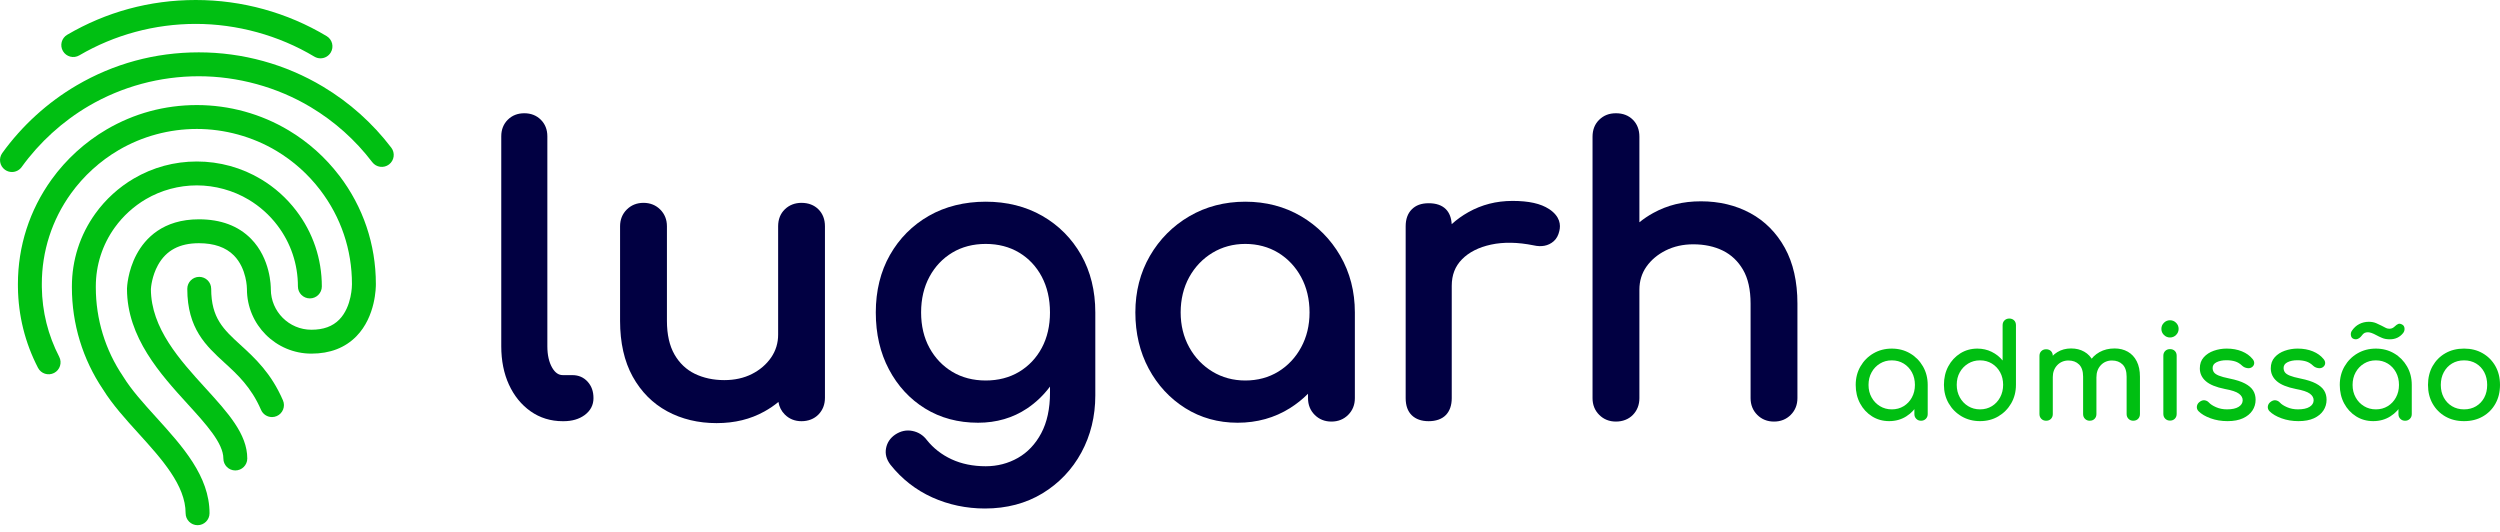
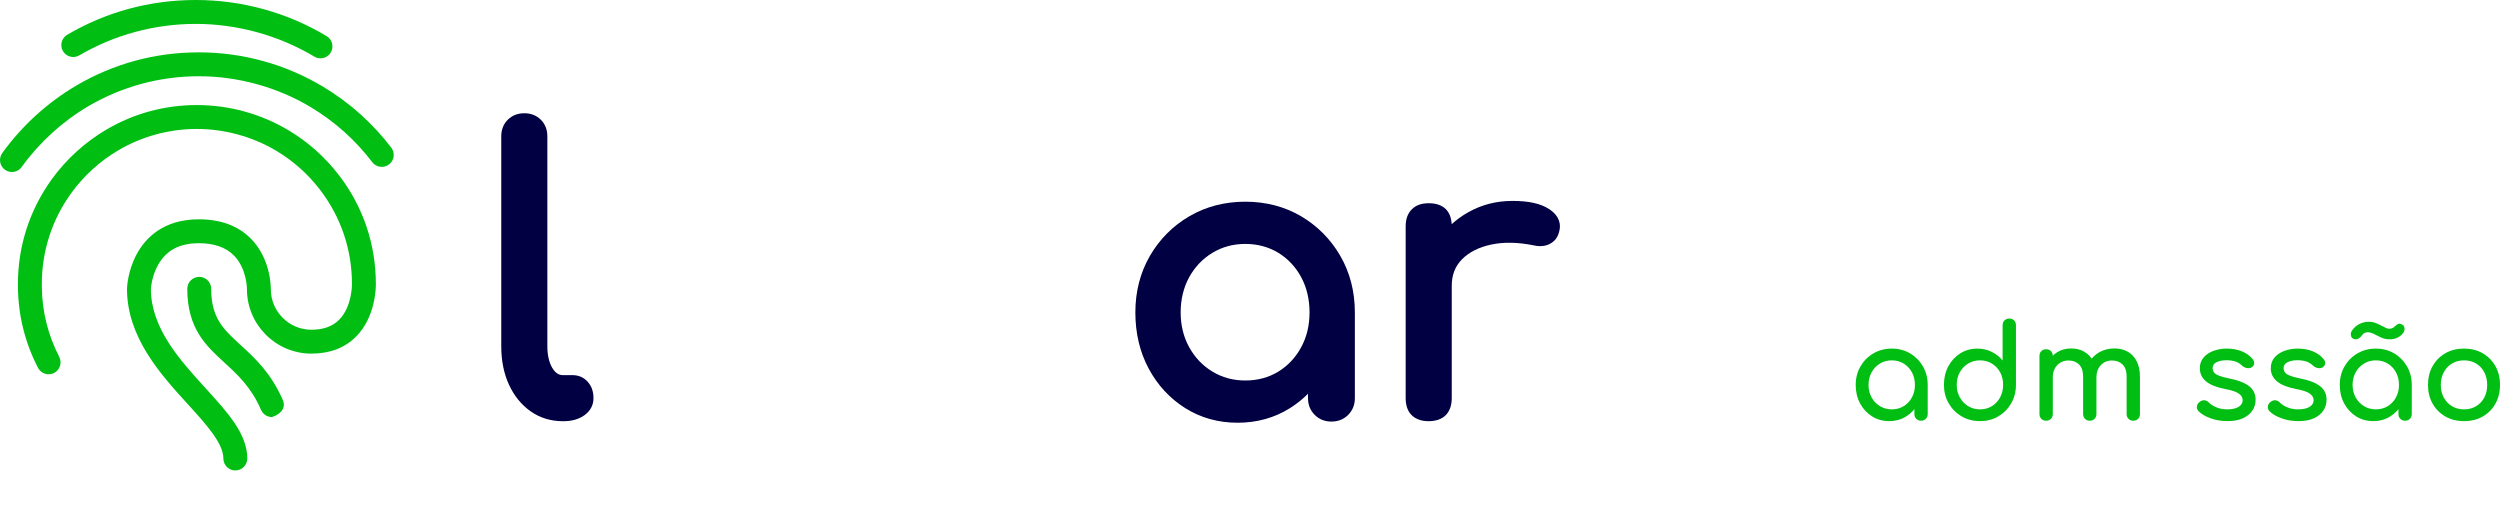
<svg xmlns="http://www.w3.org/2000/svg" width="202" height="43" viewBox="0 0 202 43" fill="none">
  <g clip-path="url(#clip0_2734_1120)">
    <path d="M6.407 4.474C9.249 2.81 12.504 1.931 15.818 1.931C19.132 1.931 22.514 2.845 25.399 4.575C25.555 4.668 25.726 4.713 25.895 4.713C26.223 4.713 26.543 4.545 26.724 4.243C26.999 3.786 26.85 3.193 26.393 2.918C23.207 1.01 19.551 0 15.818 0C12.085 0 8.57 0.971 5.432 2.808C4.972 3.078 4.817 3.669 5.086 4.129C5.355 4.589 5.947 4.744 6.407 4.474H6.407Z" fill="#00BF12" />
    <path d="M26.102 7.002C23.078 5.189 19.605 4.23 16.06 4.23C12.515 4.23 9.177 5.152 6.196 6.896C3.852 8.268 1.772 10.16 0.182 12.368C-0.129 12.8 -0.032 13.404 0.401 13.716C0.572 13.839 0.768 13.898 0.964 13.898C1.264 13.898 1.56 13.758 1.749 13.496C3.183 11.506 5.058 9.8 7.171 8.562C9.857 6.991 12.93 6.161 16.06 6.161C19.19 6.161 22.384 7.024 25.109 8.658C27.04 9.816 28.712 11.312 30.08 13.105C30.404 13.529 31.01 13.61 31.434 13.287C31.858 12.963 31.939 12.357 31.616 11.933C30.099 9.944 28.244 8.286 26.102 7.002L26.102 7.002Z" fill="#00BF12" />
    <path d="M27.41 14.185C26.288 12.716 24.916 11.488 23.333 10.539C21.096 9.198 18.528 8.489 15.908 8.489C13.287 8.489 10.818 9.171 8.614 10.46C6.88 11.475 5.343 12.873 4.167 14.506C2.388 16.976 1.447 19.896 1.447 22.949C1.447 22.974 1.449 23.211 1.449 23.219C1.479 25.509 2.024 27.697 3.07 29.72C3.315 30.194 3.897 30.379 4.371 30.135C4.845 29.89 5.03 29.308 4.786 28.834C3.879 27.079 3.406 25.181 3.38 23.201C3.38 23.201 3.379 22.975 3.379 22.949C3.379 20.303 4.193 17.774 5.734 15.634C6.754 14.219 8.086 13.006 9.589 12.127C11.498 11.01 13.683 10.419 15.908 10.419C18.134 10.419 20.404 11.033 22.341 12.194C23.714 13.018 24.903 14.081 25.876 15.356C27.552 17.553 28.438 20.178 28.438 22.949C28.438 22.957 28.438 22.961 28.438 22.968C28.438 22.986 28.454 24.765 27.411 25.825C26.869 26.375 26.133 26.643 25.161 26.643C23.355 26.643 21.886 25.175 21.883 23.37C21.885 23.153 21.865 20.907 20.287 19.298C19.26 18.251 17.842 17.72 16.072 17.72C13.167 17.72 11.729 19.262 11.036 20.554C10.312 21.901 10.262 23.249 10.261 23.306C10.261 23.316 10.261 23.326 10.261 23.336C10.261 27.265 12.983 30.254 15.171 32.655C16.651 34.279 18.048 35.814 18.048 37.047C18.048 37.58 18.48 38.012 19.014 38.012C19.547 38.012 19.98 37.58 19.98 37.047C19.98 35.066 18.413 33.346 16.599 31.355C14.539 29.093 12.204 26.53 12.192 23.358C12.199 23.241 12.27 22.308 12.766 21.415C13.426 20.228 14.507 19.651 16.072 19.651C17.297 19.651 18.248 19.983 18.897 20.639C19.954 21.706 19.952 23.334 19.952 23.346C19.952 23.352 19.952 23.358 19.952 23.364C19.952 26.236 22.289 28.573 25.161 28.573C26.664 28.573 27.888 28.1 28.8 27.167C30.365 25.564 30.373 23.175 30.37 22.941C30.368 19.747 29.345 16.719 27.412 14.184L27.41 14.185Z" fill="#00BF12" />
-     <path d="M9.961 30.439C9.955 30.428 9.947 30.416 9.94 30.405C8.502 28.28 7.742 25.795 7.742 23.218C7.742 23.214 7.742 23.21 7.742 23.206C7.742 23.2 7.742 23.195 7.742 23.189V23.144C7.742 21.42 8.272 19.771 9.276 18.378C9.941 17.455 10.81 16.665 11.789 16.091C13.033 15.364 14.457 14.979 15.906 14.979C17.356 14.979 18.836 15.379 20.099 16.136C20.994 16.673 21.769 17.366 22.403 18.197C23.495 19.629 24.072 21.34 24.072 23.146C24.072 23.679 24.505 24.111 25.038 24.111C25.571 24.111 26.004 23.679 26.004 23.146C26.004 20.913 25.289 18.797 23.938 17.026C23.155 16 22.198 15.143 21.091 14.48C19.529 13.543 17.736 13.049 15.906 13.049C14.077 13.049 12.352 13.525 10.813 14.425C9.603 15.133 8.529 16.11 7.709 17.249C6.466 18.974 5.809 21.013 5.809 23.145V23.199C5.809 23.199 5.809 23.204 5.809 23.206C5.809 23.21 5.809 23.214 5.809 23.218C5.809 26.175 6.68 29.029 8.327 31.471C9.087 32.696 10.16 33.881 11.199 35.026C13.067 37.087 14.998 39.219 14.998 41.469C14.998 42.003 15.431 42.435 15.964 42.435C16.498 42.435 16.93 42.003 16.93 41.469C16.93 38.474 14.744 36.062 12.63 33.729C11.6 32.593 10.627 31.519 9.961 30.439H9.961Z" fill="#00BF12" />
-     <path d="M19.437 27.876C18.06 26.616 17.064 25.705 17.064 23.337C17.064 22.803 16.632 22.371 16.098 22.371C15.565 22.371 15.133 22.803 15.133 23.337C15.133 26.555 16.658 27.951 18.133 29.301C19.196 30.273 20.294 31.278 21.091 33.117C21.249 33.482 21.605 33.699 21.978 33.699C22.106 33.699 22.236 33.674 22.361 33.619C22.85 33.407 23.075 32.838 22.863 32.349C21.903 30.131 20.593 28.933 19.437 27.875L19.437 27.876Z" fill="#00BF12" />
+     <path d="M19.437 27.876C18.06 26.616 17.064 25.705 17.064 23.337C17.064 22.803 16.632 22.371 16.098 22.371C15.565 22.371 15.133 22.803 15.133 23.337C15.133 26.555 16.658 27.951 18.133 29.301C19.196 30.273 20.294 31.278 21.091 33.117C21.249 33.482 21.605 33.699 21.978 33.699C22.85 33.407 23.075 32.838 22.863 32.349C21.903 30.131 20.593 28.933 19.437 27.875L19.437 27.876Z" fill="#00BF12" />
    <path d="M46.249 30.309H45.472C45.131 30.309 44.852 30.115 44.619 29.716C44.359 29.27 44.226 28.684 44.226 27.977V11.013C44.226 10.475 44.05 10.025 43.7 9.676C43.351 9.328 42.902 9.151 42.364 9.151C41.826 9.151 41.376 9.328 41.028 9.676C40.679 10.025 40.502 10.475 40.502 11.013V27.977C40.502 29.135 40.71 30.177 41.12 31.072C41.535 31.978 42.123 32.704 42.869 33.231C43.623 33.763 44.498 34.033 45.47 34.033H45.532C46.218 34.033 46.791 33.867 47.237 33.539C47.712 33.189 47.953 32.729 47.953 32.172C47.953 31.616 47.796 31.195 47.487 30.848C47.167 30.491 46.751 30.31 46.247 30.31L46.249 30.309Z" fill="#010042" />
-     <path d="M64.766 16.39C64.229 16.39 63.775 16.566 63.417 16.911C63.056 17.26 62.873 17.721 62.873 18.282V27.044C62.873 27.723 62.682 28.343 62.306 28.889C61.923 29.444 61.402 29.891 60.758 30.218C60.111 30.547 59.358 30.713 58.521 30.713C57.639 30.713 56.838 30.54 56.138 30.201C55.453 29.867 54.902 29.345 54.5 28.647C54.094 27.941 53.888 27.026 53.888 25.927V18.283C53.888 17.745 53.706 17.29 53.347 16.931C52.988 16.572 52.533 16.39 51.995 16.39C51.457 16.39 51.003 16.572 50.643 16.931C50.284 17.289 50.102 17.744 50.102 18.283V25.927C50.102 27.69 50.444 29.204 51.12 30.425C51.798 31.653 52.739 32.598 53.914 33.234C55.083 33.867 56.423 34.188 57.899 34.188C59.374 34.188 60.633 33.873 61.76 33.249C62.166 33.025 62.547 32.766 62.897 32.477C62.959 32.87 63.132 33.211 63.412 33.492C63.77 33.851 64.225 34.033 64.764 34.033C65.303 34.033 65.786 33.849 66.135 33.489C66.481 33.13 66.656 32.677 66.656 32.141V18.284C66.656 17.726 66.48 17.265 66.131 16.916C65.781 16.568 65.321 16.391 64.763 16.391L64.766 16.39Z" fill="#010042" />
-     <path d="M84.212 17.44C82.886 16.681 81.35 16.297 79.648 16.297C77.945 16.297 76.378 16.681 75.052 17.44C73.724 18.2 72.667 19.263 71.907 20.601C71.149 21.936 70.764 23.498 70.764 25.242C70.764 26.986 71.121 28.512 71.826 29.844C72.532 31.183 73.515 32.247 74.749 33.008C75.983 33.77 77.422 34.157 79.027 34.157C80.512 34.157 81.845 33.768 82.989 33.002C83.696 32.529 84.315 31.937 84.84 31.236V31.737C84.84 33.025 84.601 34.127 84.13 35.009C83.664 35.884 83.03 36.554 82.247 36.999C81.458 37.447 80.584 37.673 79.649 37.673C78.623 37.673 77.694 37.484 76.889 37.111C76.09 36.741 75.418 36.218 74.89 35.556C74.597 35.166 74.206 34.918 73.73 34.821C73.245 34.722 72.775 34.821 72.328 35.118C71.929 35.392 71.682 35.761 71.594 36.214C71.504 36.675 71.623 37.124 71.951 37.553C72.868 38.705 74.004 39.592 75.327 40.19C76.646 40.785 78.079 41.087 79.587 41.087C81.334 41.087 82.898 40.675 84.236 39.861C85.572 39.048 86.629 37.938 87.376 36.56C88.122 35.184 88.501 33.634 88.501 31.955V25.244C88.501 23.499 88.116 21.938 87.358 20.602C86.598 19.265 85.54 18.201 84.214 17.442L84.212 17.44ZM84.839 25.242C84.839 26.325 84.616 27.29 84.176 28.11C83.739 28.926 83.123 29.576 82.347 30.043C81.571 30.508 80.662 30.744 79.647 30.744C78.632 30.744 77.723 30.508 76.947 30.043C76.17 29.576 75.549 28.926 75.102 28.108C74.652 27.288 74.425 26.325 74.425 25.242C74.425 24.159 74.653 23.189 75.102 22.359C75.549 21.532 76.17 20.877 76.947 20.411C77.722 19.945 78.631 19.709 79.647 19.709C80.663 19.709 81.571 19.945 82.347 20.411C83.122 20.877 83.737 21.532 84.175 22.357C84.615 23.189 84.838 24.159 84.838 25.242H84.839Z" fill="#010042" />
    <path d="M105.126 17.473C103.799 16.692 102.283 16.297 100.62 16.297C98.958 16.297 97.436 16.692 96.1 17.473C94.764 18.253 93.692 19.331 92.912 20.676C92.132 22.022 91.737 23.559 91.737 25.242C91.737 26.925 92.099 28.452 92.815 29.784C93.531 31.121 94.524 32.194 95.765 32.975C97.01 33.759 98.434 34.157 99.999 34.157C101.564 34.157 102.988 33.759 104.234 32.975C104.762 32.642 105.25 32.254 105.687 31.814V32.171C105.687 32.709 105.869 33.164 106.228 33.522C106.586 33.881 107.041 34.063 107.58 34.063C108.118 34.063 108.573 33.881 108.932 33.522C109.291 33.163 109.473 32.708 109.473 32.17V25.241C109.473 23.558 109.077 22.022 108.297 20.675C107.518 19.33 106.451 18.253 105.127 17.473H105.126ZM100.619 30.744C99.646 30.744 98.753 30.503 97.967 30.027C97.179 29.55 96.547 28.889 96.089 28.06C95.63 27.231 95.397 26.283 95.397 25.242C95.397 24.202 95.63 23.223 96.089 22.393C96.547 21.565 97.179 20.903 97.967 20.426C98.754 19.951 99.646 19.709 100.619 19.709C101.593 19.709 102.51 19.951 103.286 20.425C104.063 20.902 104.685 21.563 105.133 22.391C105.582 23.222 105.811 24.181 105.811 25.242C105.811 26.303 105.582 27.232 105.133 28.062C104.685 28.89 104.063 29.552 103.286 30.028C102.511 30.503 101.614 30.744 100.62 30.744H100.619Z" fill="#010042" />
    <path d="M125.163 16.892C124.494 16.449 123.529 16.234 122.213 16.234C120.896 16.234 119.722 16.54 118.645 17.144C118.154 17.419 117.702 17.743 117.297 18.114C117.269 17.595 117.11 17.188 116.823 16.899C116.505 16.582 116.039 16.421 115.44 16.421C114.841 16.421 114.4 16.587 114.073 16.915C113.744 17.242 113.578 17.703 113.578 18.282V32.171C113.578 32.773 113.746 33.24 114.076 33.557C114.403 33.873 114.861 34.032 115.439 34.032C116.017 34.032 116.508 33.865 116.827 33.533C117.141 33.207 117.301 32.748 117.301 32.17V23.097C117.301 22.22 117.571 21.519 118.129 20.952C118.694 20.378 119.484 19.978 120.476 19.764C121.483 19.546 122.641 19.567 123.919 19.825C124.226 19.896 124.517 19.907 124.785 19.858C125.067 19.807 125.321 19.683 125.54 19.491C125.765 19.293 125.917 19.014 125.994 18.663C126.115 18.183 126.069 17.489 125.165 16.89L125.163 16.892Z" fill="#010042" />
-     <path d="M144.215 20.029C143.537 18.802 142.597 17.856 141.42 17.219C140.25 16.586 138.909 16.266 137.436 16.266C135.963 16.266 134.729 16.582 133.591 17.204C133.189 17.424 132.811 17.678 132.463 17.96V11.043C132.463 10.485 132.286 10.025 131.937 9.676C131.589 9.327 131.128 9.151 130.57 9.151C130.011 9.151 129.579 9.326 129.221 9.672C128.86 10.021 128.677 10.482 128.677 11.043V32.171C128.677 32.709 128.858 33.164 129.218 33.522C129.575 33.881 130.031 34.063 130.57 34.063C131.108 34.063 131.592 33.879 131.941 33.519C132.287 33.16 132.463 32.707 132.463 32.171V23.408C132.463 22.709 132.653 22.085 133.028 21.551C133.411 21.006 133.936 20.564 134.591 20.236C135.249 19.907 135.997 19.74 136.815 19.74C137.715 19.74 138.522 19.912 139.211 20.252C139.888 20.587 140.435 21.105 140.836 21.794C141.242 22.488 141.447 23.408 141.447 24.528V32.171C141.447 32.709 141.629 33.164 141.987 33.522C142.345 33.881 142.8 34.063 143.339 34.063C143.878 34.063 144.332 33.881 144.691 33.522C145.05 33.163 145.232 32.708 145.232 32.17V24.527C145.232 22.763 144.89 21.25 144.215 20.029H144.215Z" fill="#010042" />
    <path d="M152.645 34.027C152.131 34.027 151.67 33.899 151.262 33.642C150.853 33.385 150.531 33.037 150.295 32.597C150.059 32.157 149.941 31.659 149.941 31.102C149.941 30.546 150.07 30.046 150.327 29.603C150.583 29.16 150.932 28.809 151.372 28.553C151.812 28.296 152.306 28.167 152.856 28.167C153.405 28.167 153.898 28.296 154.334 28.553C154.77 28.809 155.117 29.16 155.374 29.603C155.63 30.046 155.759 30.547 155.759 31.102H155.348C155.348 31.659 155.23 32.157 154.994 32.597C154.758 33.037 154.436 33.385 154.027 33.642C153.619 33.9 153.158 34.027 152.644 34.027H152.645ZM152.856 33.077C153.216 33.077 153.536 32.991 153.818 32.818C154.099 32.645 154.321 32.41 154.483 32.111C154.645 31.811 154.726 31.475 154.726 31.102C154.726 30.729 154.645 30.382 154.483 30.083C154.321 29.784 154.099 29.549 153.818 29.376C153.536 29.203 153.216 29.117 152.856 29.117C152.497 29.117 152.186 29.203 151.901 29.376C151.616 29.549 151.39 29.784 151.225 30.083C151.059 30.382 150.977 30.722 150.977 31.102C150.977 31.482 151.059 31.811 151.225 32.111C151.39 32.41 151.616 32.645 151.901 32.818C152.186 32.991 152.504 33.077 152.856 33.077ZM155.221 33.996C155.066 33.996 154.938 33.945 154.836 33.842C154.733 33.741 154.682 33.612 154.682 33.457V31.841L154.883 30.722L155.759 31.102V33.457C155.759 33.612 155.708 33.741 155.606 33.842C155.503 33.944 155.375 33.996 155.22 33.996H155.221Z" fill="#00BF12" />
    <path d="M159.984 34.027C159.435 34.027 158.94 33.899 158.5 33.642C158.06 33.385 157.712 33.035 157.455 32.592C157.198 32.148 157.07 31.648 157.07 31.092C157.07 30.537 157.188 30.038 157.423 29.598C157.659 29.158 157.981 28.809 158.39 28.553C158.798 28.296 159.259 28.167 159.773 28.167C160.189 28.167 160.572 28.254 160.924 28.426C161.276 28.599 161.572 28.832 161.811 29.128V26.277C161.811 26.115 161.862 25.985 161.965 25.887C162.067 25.788 162.195 25.738 162.35 25.738C162.505 25.738 162.642 25.788 162.741 25.887C162.84 25.985 162.889 26.115 162.889 26.277V31.092C162.889 31.649 162.76 32.148 162.504 32.592C162.247 33.035 161.9 33.385 161.464 33.642C161.028 33.9 160.534 34.027 159.985 34.027H159.984ZM159.984 33.077C160.343 33.077 160.663 32.991 160.945 32.818C161.226 32.645 161.448 32.408 161.61 32.105C161.772 31.802 161.853 31.465 161.853 31.092C161.853 30.718 161.772 30.373 161.61 30.078C161.448 29.782 161.226 29.549 160.945 29.376C160.664 29.203 160.343 29.117 159.984 29.117C159.625 29.117 159.313 29.203 159.028 29.376C158.743 29.549 158.518 29.782 158.352 30.078C158.186 30.374 158.104 30.712 158.104 31.092C158.104 31.471 158.186 31.803 158.352 32.105C158.517 32.408 158.743 32.645 159.028 32.818C159.313 32.991 159.632 33.077 159.984 33.077Z" fill="#00BF12" />
    <path d="M165.327 33.996C165.172 33.996 165.043 33.945 164.941 33.843C164.839 33.741 164.788 33.612 164.788 33.457V28.758C164.788 28.597 164.839 28.466 164.941 28.368C165.043 28.269 165.172 28.22 165.327 28.22C165.482 28.22 165.619 28.269 165.718 28.368C165.816 28.466 165.866 28.597 165.866 28.758V33.457C165.866 33.612 165.816 33.741 165.718 33.843C165.619 33.945 165.489 33.996 165.327 33.996ZM168.854 33.996C168.699 33.996 168.57 33.945 168.469 33.843C168.366 33.741 168.315 33.612 168.315 33.457V30.437C168.315 29.994 168.206 29.665 167.988 29.45C167.769 29.235 167.484 29.128 167.132 29.128C166.78 29.128 166.463 29.254 166.224 29.508C165.984 29.761 165.865 30.085 165.865 30.479H165.2C165.2 30.021 165.291 29.618 165.474 29.269C165.657 28.921 165.91 28.648 166.234 28.451C166.558 28.254 166.927 28.155 167.342 28.155C167.758 28.155 168.099 28.243 168.409 28.419C168.719 28.594 168.96 28.853 169.132 29.195C169.305 29.536 169.391 29.95 169.391 30.436V33.456C169.391 33.61 169.342 33.739 169.243 33.841C169.145 33.943 169.014 33.994 168.852 33.994L168.854 33.996ZM172.37 33.996C172.215 33.996 172.087 33.945 171.985 33.843C171.883 33.741 171.831 33.612 171.831 33.457V30.437C171.831 29.994 171.722 29.665 171.504 29.45C171.286 29.235 171.001 29.128 170.648 29.128C170.296 29.128 169.982 29.254 169.746 29.508C169.51 29.761 169.392 30.085 169.392 30.479H168.516C168.516 30.021 168.614 29.618 168.812 29.269C169.009 28.921 169.285 28.648 169.64 28.451C169.995 28.254 170.402 28.155 170.859 28.155C171.261 28.155 171.616 28.243 171.926 28.419C172.236 28.594 172.477 28.853 172.649 29.195C172.822 29.536 172.908 29.95 172.908 30.436V33.456C172.908 33.61 172.859 33.739 172.76 33.841C172.662 33.943 172.531 33.994 172.369 33.994L172.37 33.996Z" fill="#00BF12" />
-     <path d="M175.336 27.269C175.146 27.269 174.983 27.201 174.845 27.064C174.708 26.926 174.64 26.763 174.64 26.573C174.64 26.382 174.708 26.219 174.845 26.081C174.983 25.944 175.146 25.876 175.336 25.876C175.527 25.876 175.69 25.944 175.827 26.081C175.965 26.219 176.033 26.382 176.033 26.573C176.033 26.763 175.965 26.926 175.827 27.064C175.69 27.201 175.527 27.269 175.336 27.269ZM175.336 33.985C175.182 33.985 175.053 33.934 174.951 33.832C174.849 33.73 174.798 33.601 174.798 33.446V28.747C174.798 28.585 174.849 28.455 174.951 28.356C175.053 28.257 175.182 28.208 175.336 28.208C175.491 28.208 175.629 28.257 175.727 28.356C175.826 28.455 175.875 28.585 175.875 28.747V33.446C175.875 33.601 175.826 33.73 175.727 33.832C175.629 33.933 175.498 33.985 175.336 33.985Z" fill="#00BF12" />
    <path d="M179.983 34.028C179.491 34.028 179.035 33.952 178.616 33.8C178.197 33.649 177.872 33.457 177.64 33.224C177.534 33.112 177.49 32.983 177.508 32.839C177.525 32.695 177.594 32.577 177.714 32.485C177.855 32.373 177.993 32.325 178.131 32.343C178.268 32.36 178.386 32.422 178.484 32.528C178.604 32.662 178.796 32.786 179.06 32.902C179.324 33.018 179.618 33.076 179.942 33.076C180.35 33.076 180.662 33.009 180.876 32.876C181.091 32.743 181.201 32.57 181.209 32.359C181.216 32.148 181.116 31.965 180.908 31.81C180.7 31.655 180.323 31.529 179.773 31.43C179.062 31.289 178.546 31.078 178.226 30.796C177.905 30.515 177.746 30.17 177.746 29.761C177.746 29.402 177.851 29.105 178.063 28.869C178.274 28.633 178.544 28.457 178.876 28.341C179.207 28.224 179.552 28.166 179.911 28.166C180.376 28.166 180.787 28.241 181.147 28.389C181.506 28.537 181.791 28.741 182.002 29.001C182.101 29.114 182.146 29.232 182.139 29.355C182.132 29.478 182.072 29.582 181.96 29.666C181.847 29.744 181.713 29.769 181.558 29.74C181.403 29.713 181.273 29.649 181.167 29.55C180.992 29.381 180.801 29.265 180.597 29.202C180.393 29.139 180.157 29.107 179.889 29.107C179.58 29.107 179.318 29.16 179.102 29.266C178.887 29.371 178.78 29.526 178.78 29.73C178.78 29.857 178.813 29.972 178.88 30.073C178.948 30.175 179.079 30.267 179.277 30.348C179.474 30.429 179.762 30.508 180.142 30.585C180.67 30.691 181.087 30.825 181.393 30.987C181.699 31.149 181.92 31.337 182.053 31.552C182.186 31.767 182.253 32.015 182.253 32.296C182.253 32.62 182.167 32.912 181.994 33.173C181.822 33.433 181.568 33.641 181.234 33.795C180.9 33.95 180.483 34.028 179.983 34.028Z" fill="#00BF12" />
    <path d="M185.717 34.028C185.224 34.028 184.768 33.952 184.35 33.8C183.93 33.649 183.605 33.457 183.373 33.224C183.267 33.112 183.224 32.983 183.241 32.839C183.259 32.695 183.328 32.577 183.447 32.485C183.588 32.373 183.727 32.325 183.864 32.343C184.001 32.36 184.119 32.422 184.218 32.528C184.337 32.662 184.529 32.786 184.794 32.902C185.058 33.018 185.352 33.076 185.675 33.076C186.084 33.076 186.395 33.009 186.61 32.876C186.825 32.743 186.935 32.57 186.942 32.359C186.949 32.148 186.849 31.965 186.642 31.81C186.434 31.655 186.056 31.529 185.507 31.43C184.795 31.289 184.279 31.078 183.96 30.796C183.639 30.515 183.479 30.17 183.479 29.761C183.479 29.402 183.585 29.105 183.796 28.869C184.007 28.633 184.278 28.457 184.609 28.341C184.94 28.224 185.285 28.166 185.645 28.166C186.109 28.166 186.521 28.241 186.88 28.389C187.239 28.537 187.524 28.741 187.736 29.001C187.834 29.114 187.88 29.232 187.873 29.355C187.866 29.478 187.806 29.582 187.693 29.666C187.581 29.744 187.447 29.769 187.292 29.74C187.137 29.713 187.006 29.649 186.901 29.55C186.725 29.381 186.535 29.265 186.331 29.202C186.126 29.139 185.89 29.107 185.623 29.107C185.313 29.107 185.051 29.16 184.836 29.266C184.621 29.371 184.514 29.526 184.514 29.73C184.514 29.857 184.547 29.972 184.614 30.073C184.681 30.175 184.813 30.267 185.01 30.348C185.207 30.429 185.496 30.508 185.876 30.585C186.404 30.691 186.821 30.825 187.127 30.987C187.433 31.149 187.653 31.337 187.787 31.552C187.92 31.767 187.987 32.015 187.987 32.296C187.987 32.62 187.901 32.912 187.728 33.173C187.555 33.433 187.302 33.641 186.968 33.795C186.633 33.95 186.216 34.028 185.717 34.028Z" fill="#00BF12" />
    <path d="M191.757 34.027C191.243 34.027 190.782 33.899 190.374 33.642C189.965 33.385 189.643 33.037 189.407 32.597C189.172 32.157 189.054 31.659 189.054 31.102C189.054 30.546 189.182 30.046 189.439 29.603C189.696 29.16 190.044 28.809 190.484 28.553C190.924 28.296 191.418 28.167 191.968 28.167C192.517 28.167 193.01 28.296 193.446 28.553C193.882 28.809 194.229 29.16 194.486 29.603C194.743 30.046 194.871 30.547 194.871 31.102H194.46C194.46 31.659 194.342 32.157 194.106 32.597C193.87 33.037 193.548 33.385 193.139 33.642C192.731 33.9 192.27 34.027 191.756 34.027H191.757ZM193.099 27.416C192.859 27.416 192.652 27.38 192.476 27.305C192.3 27.232 192.148 27.16 192.022 27.089C191.867 27.004 191.733 26.943 191.62 26.904C191.508 26.865 191.409 26.846 191.324 26.846C191.226 26.846 191.138 26.864 191.06 26.899C190.982 26.935 190.902 27.012 190.817 27.131C190.732 27.244 190.631 27.326 190.511 27.38C190.392 27.433 190.264 27.427 190.131 27.363C190.032 27.314 189.973 27.222 189.952 27.089C189.931 26.956 189.958 26.832 190.036 26.72C190.198 26.481 190.397 26.301 190.633 26.181C190.869 26.061 191.124 26.001 191.398 26.001C191.623 26.001 191.822 26.038 191.995 26.112C192.168 26.186 192.313 26.255 192.433 26.318C192.595 26.41 192.719 26.473 192.803 26.509C192.887 26.544 192.975 26.562 193.067 26.562C193.159 26.562 193.24 26.544 193.31 26.509C193.38 26.473 193.44 26.431 193.489 26.382C193.588 26.283 193.683 26.215 193.775 26.176C193.866 26.138 193.979 26.157 194.112 26.234C194.218 26.297 194.276 26.4 194.286 26.54C194.297 26.681 194.256 26.808 194.165 26.92C193.897 27.251 193.542 27.416 193.098 27.416H193.099ZM191.969 33.077C192.328 33.077 192.648 32.991 192.93 32.818C193.211 32.645 193.433 32.41 193.595 32.111C193.757 31.811 193.838 31.475 193.838 31.102C193.838 30.729 193.757 30.382 193.595 30.083C193.433 29.784 193.211 29.548 192.93 29.376C192.648 29.203 192.328 29.117 191.969 29.117C191.609 29.117 191.298 29.203 191.013 29.376C190.728 29.548 190.503 29.784 190.337 30.083C190.171 30.382 190.089 30.722 190.089 31.102C190.089 31.482 190.171 31.811 190.337 32.111C190.502 32.41 190.728 32.645 191.013 32.818C191.298 32.991 191.616 33.077 191.969 33.077ZM194.333 33.996C194.178 33.996 194.05 33.945 193.948 33.842C193.845 33.741 193.795 33.612 193.795 33.457V31.841L193.995 30.722L194.871 31.102V33.457C194.871 33.612 194.821 33.741 194.718 33.842C194.615 33.944 194.488 33.996 194.333 33.996H194.333Z" fill="#00BF12" />
    <path d="M199.096 34.028C198.526 34.028 198.022 33.903 197.586 33.653C197.15 33.403 196.806 33.058 196.556 32.618C196.307 32.178 196.182 31.673 196.182 31.102C196.182 30.532 196.307 30.016 196.556 29.576C196.806 29.136 197.149 28.792 197.586 28.541C198.022 28.291 198.526 28.166 199.096 28.166C199.666 28.166 200.159 28.291 200.595 28.541C201.031 28.791 201.374 29.136 201.625 29.576C201.875 30.016 202 30.525 202 31.102C202 31.68 201.876 32.178 201.63 32.618C201.384 33.058 201.042 33.403 200.606 33.653C200.17 33.903 199.666 34.028 199.096 34.028ZM199.096 33.077C199.462 33.077 199.786 32.992 200.067 32.824C200.349 32.655 200.569 32.422 200.727 32.127C200.885 31.831 200.964 31.489 200.964 31.102C200.964 30.715 200.885 30.372 200.727 30.073C200.568 29.774 200.349 29.539 200.067 29.37C199.786 29.202 199.461 29.117 199.096 29.117C198.731 29.117 198.406 29.202 198.125 29.37C197.844 29.539 197.622 29.774 197.46 30.073C197.298 30.372 197.217 30.715 197.217 31.102C197.217 31.489 197.298 31.831 197.46 32.127C197.622 32.423 197.844 32.655 198.125 32.824C198.406 32.992 198.73 33.077 199.096 33.077Z" fill="#00BF12" />
  </g>
  <defs>
    <clipPath id="clip0_2734_1120">
      <rect width="202" height="42.434" fill="white" />
    </clipPath>
  </defs>
</svg>